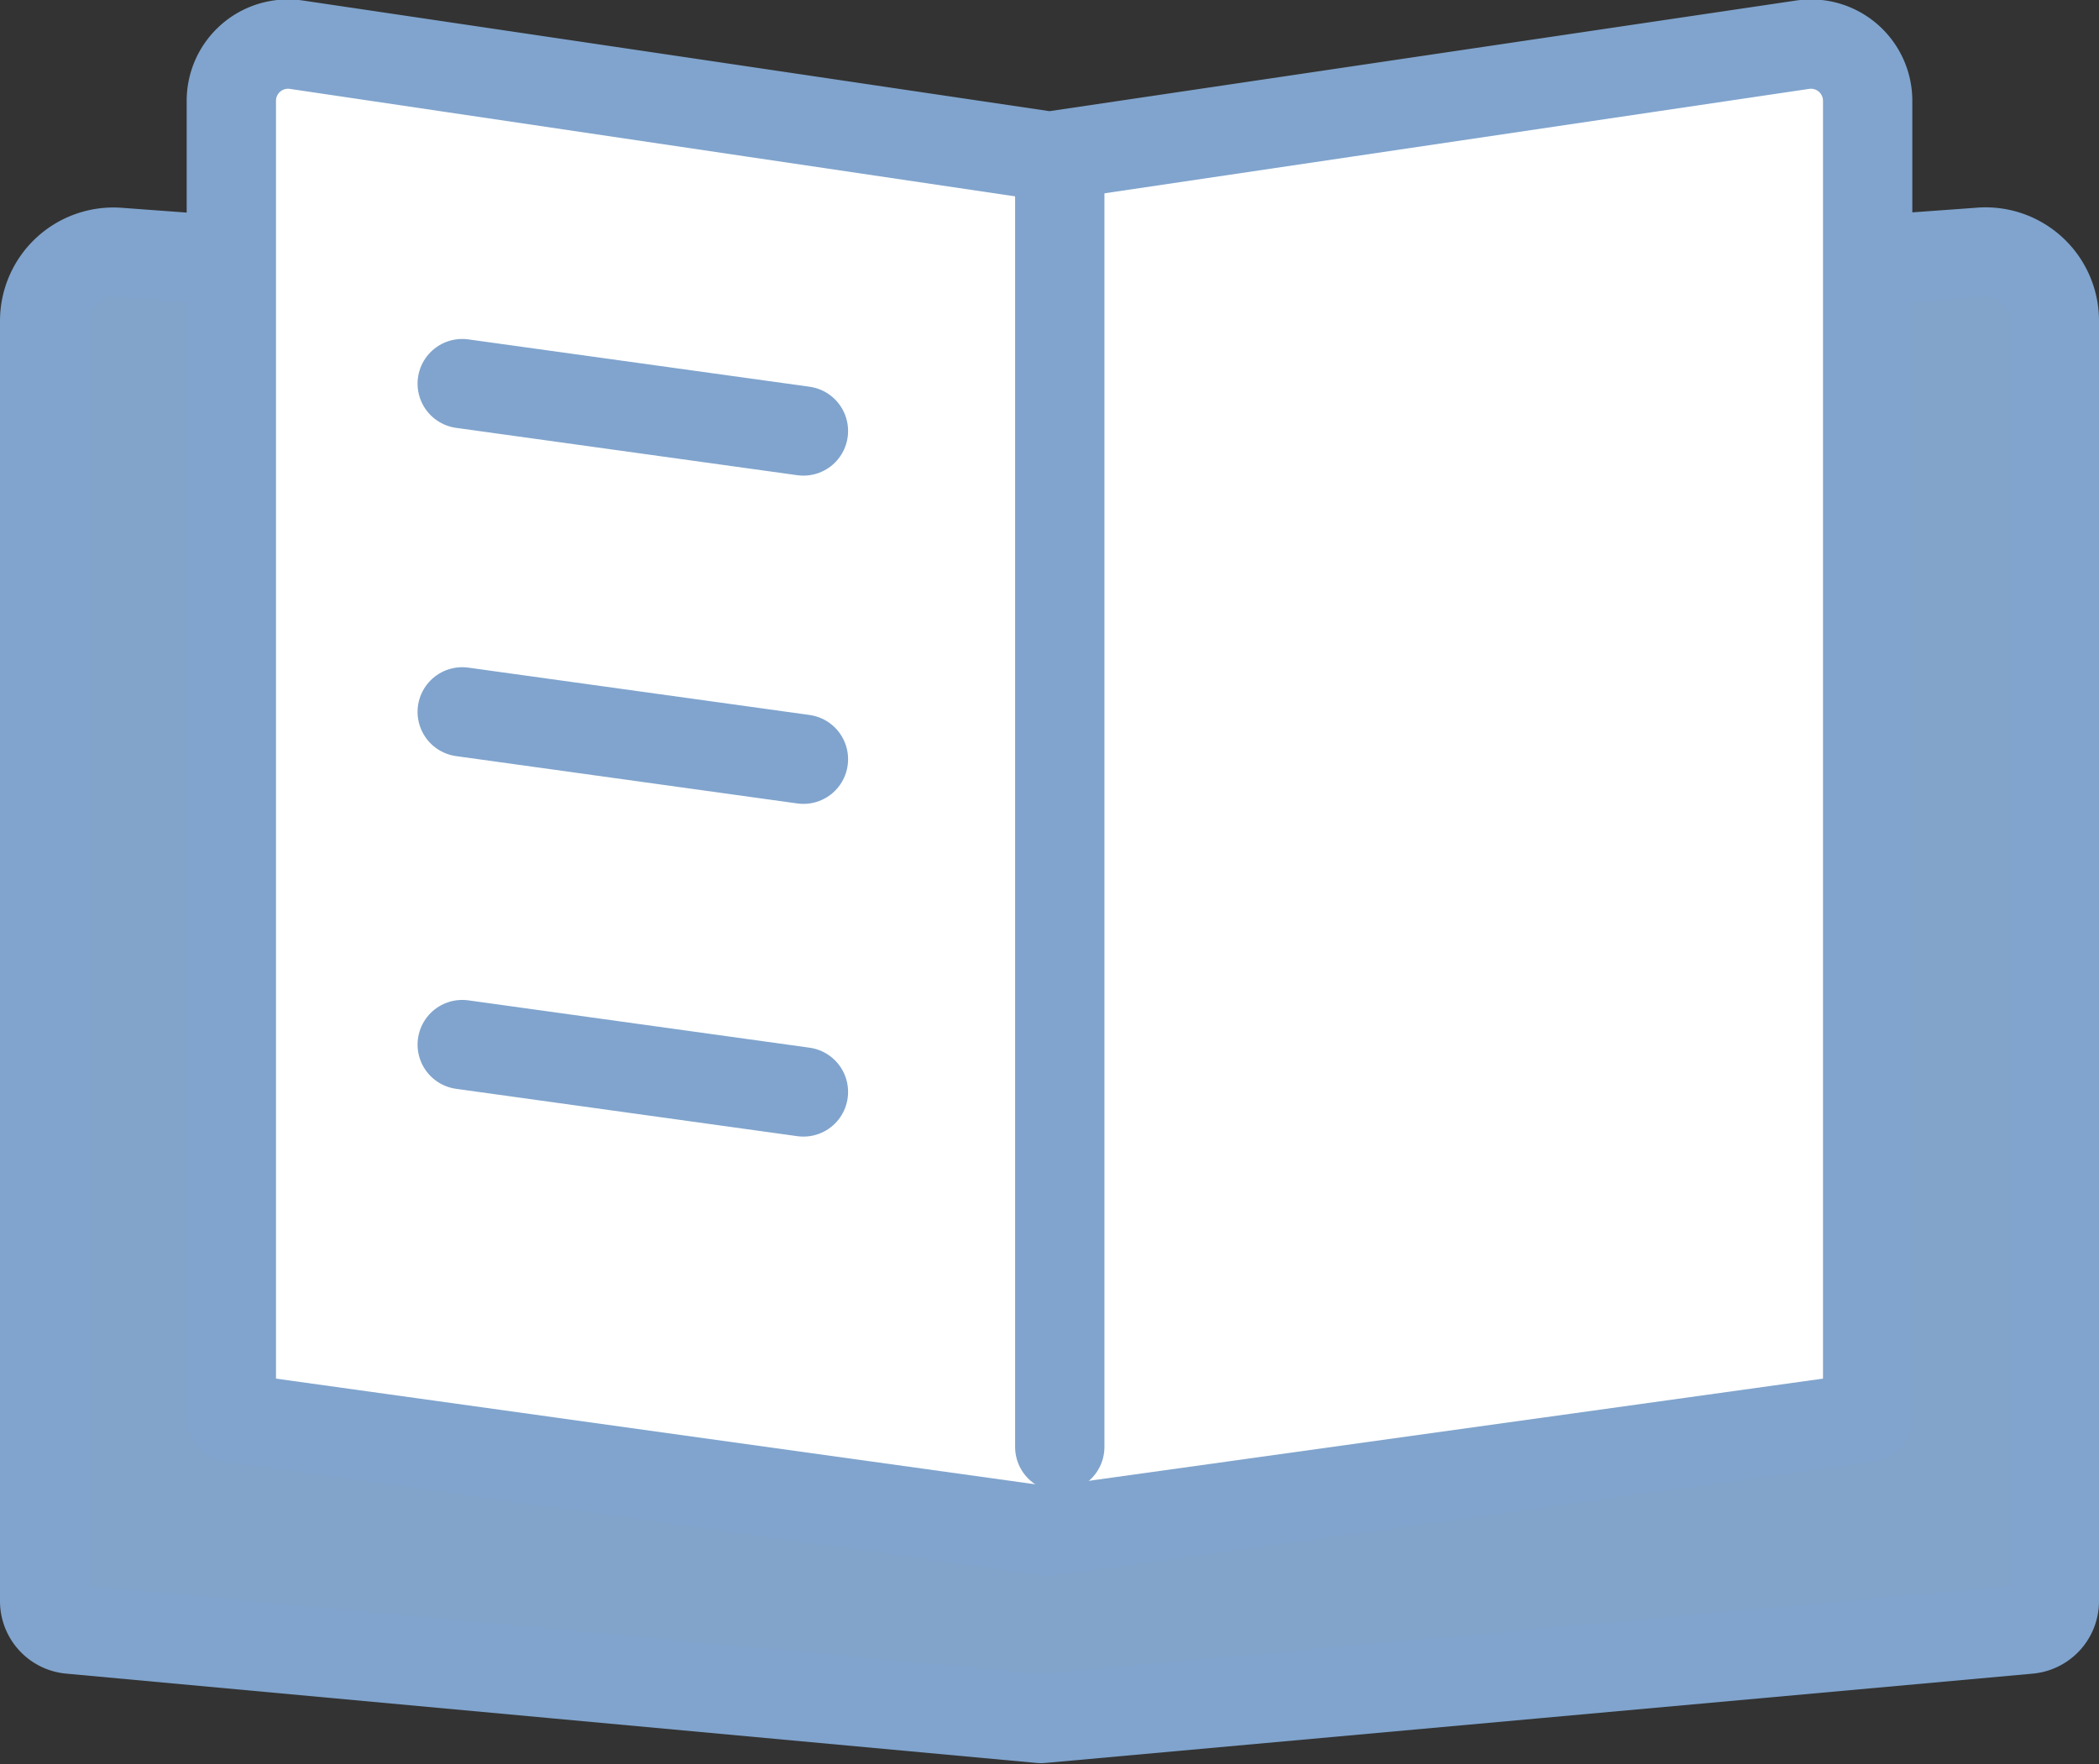
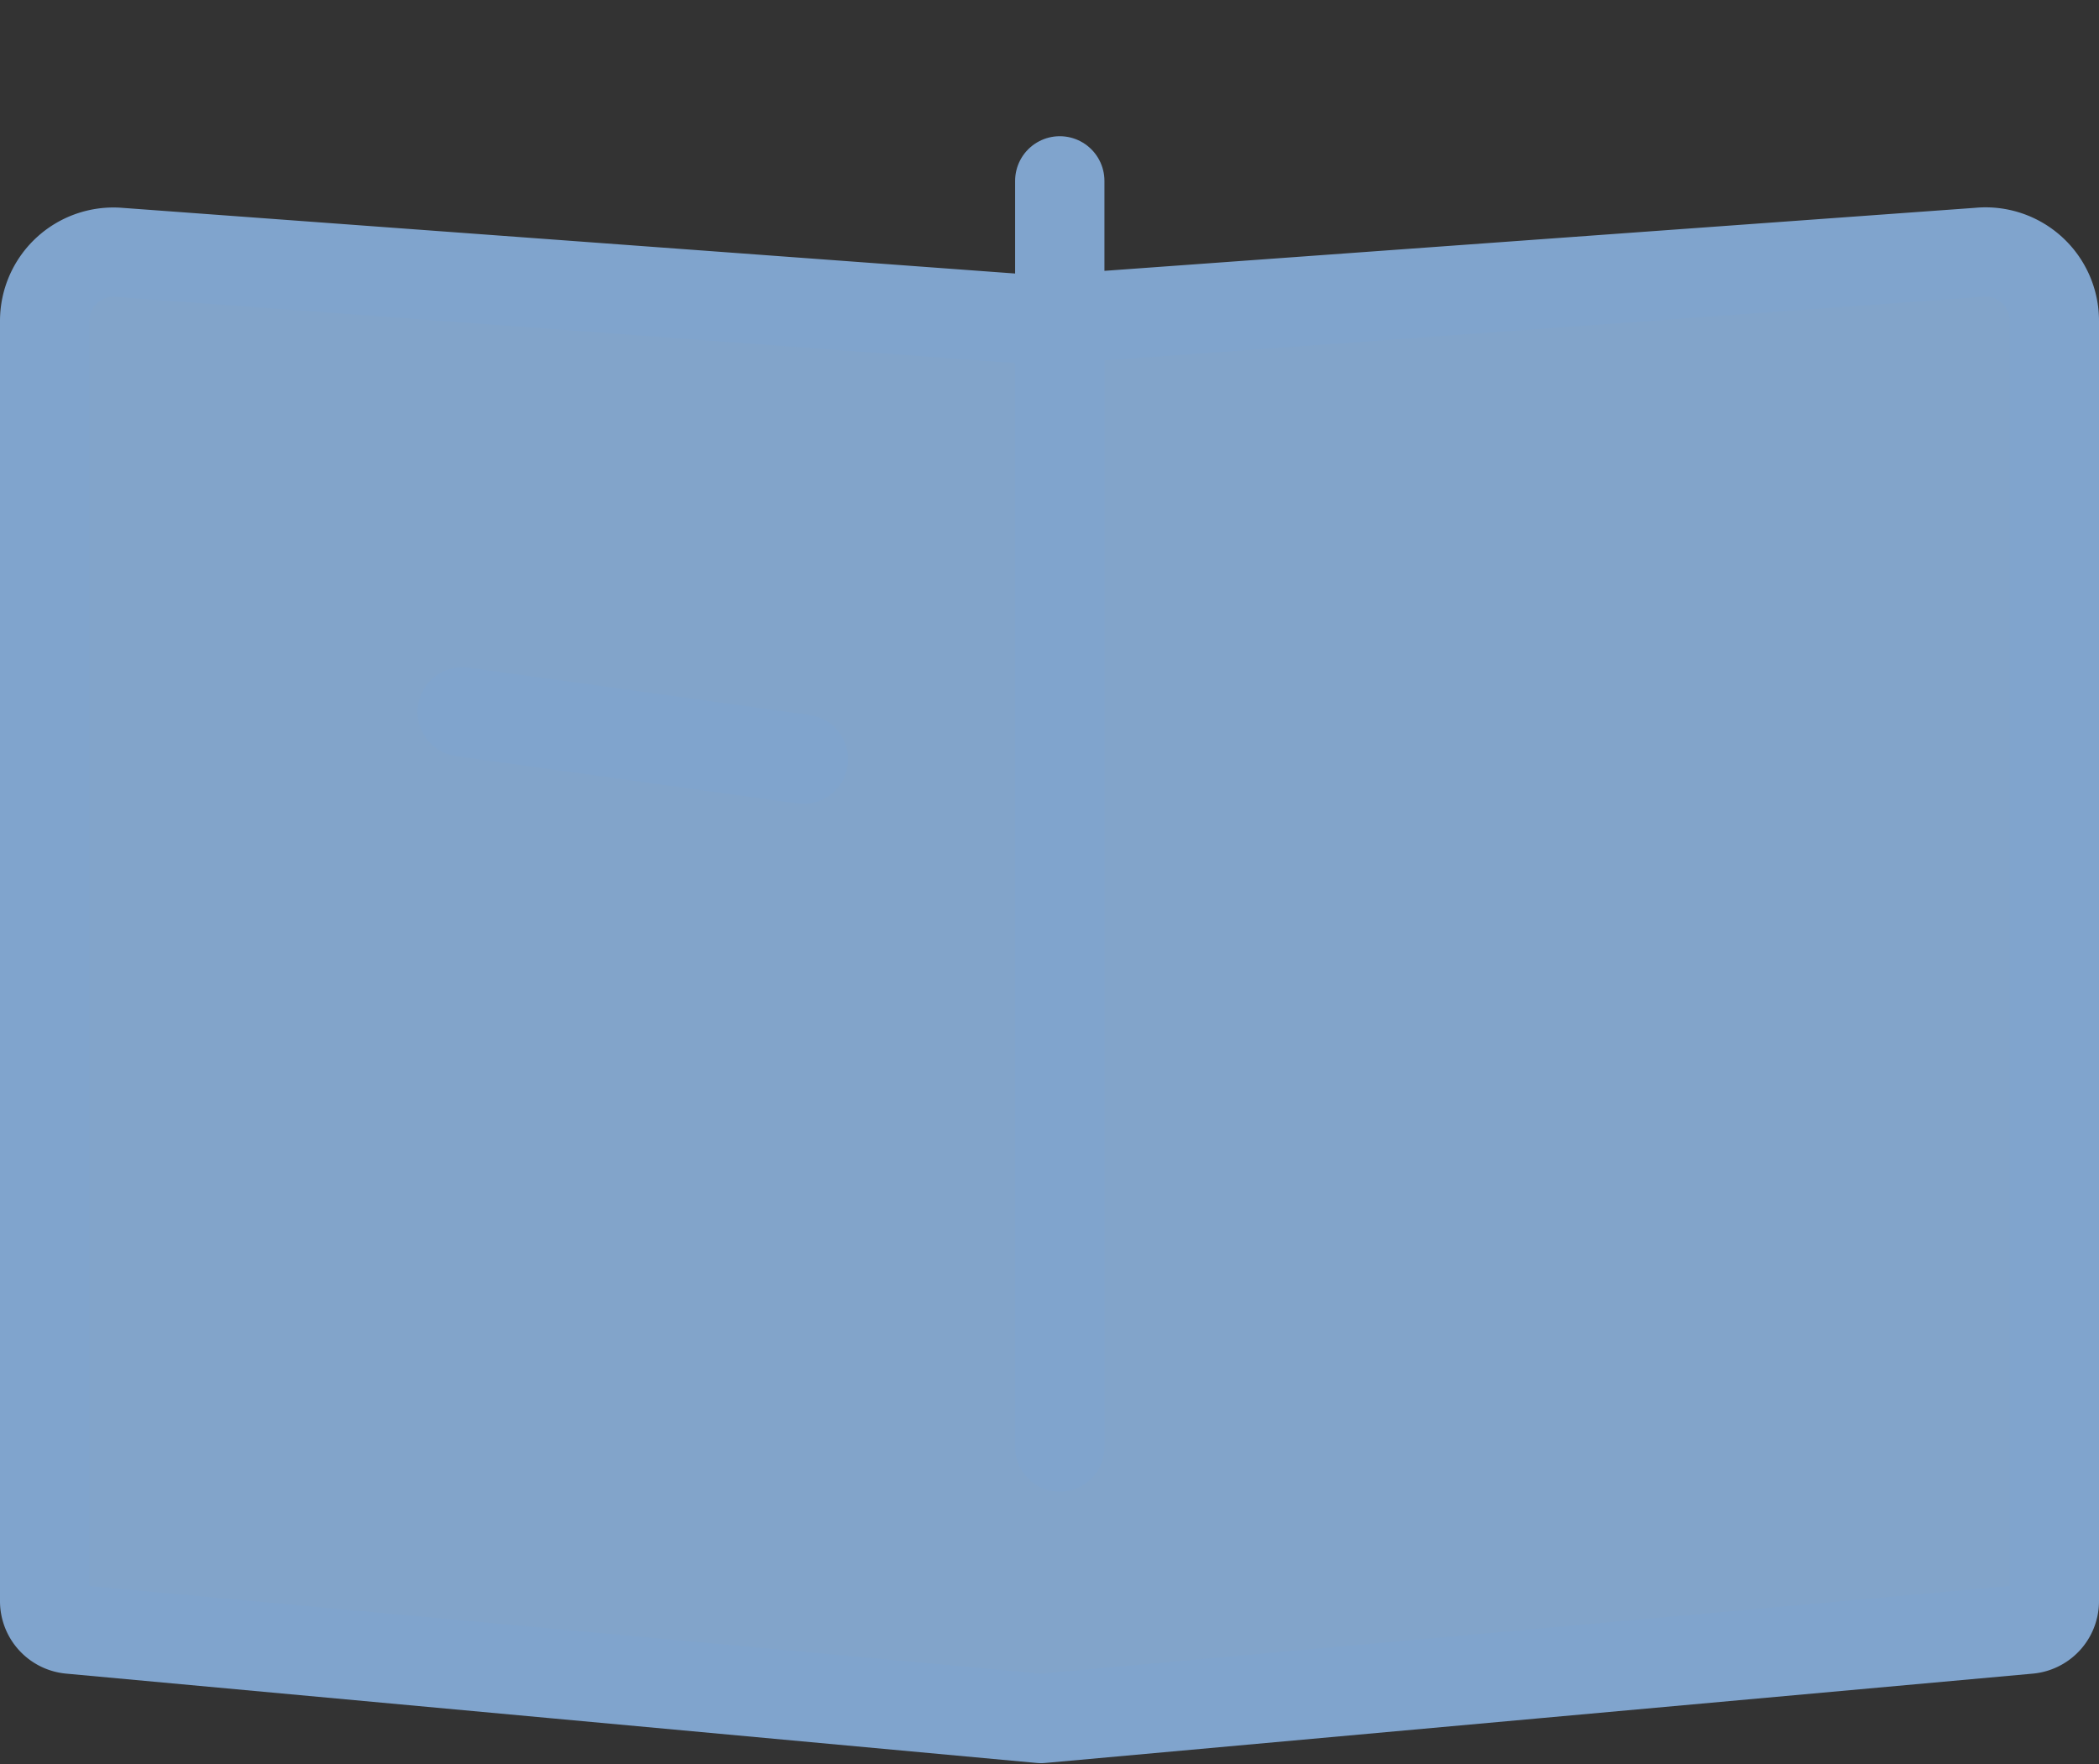
<svg xmlns="http://www.w3.org/2000/svg" viewBox="0 0 47 39.5">
  <rect x="0" y="0" width="47" height="39.5" fill="#333333" stroke="none" />
  <defs>
    <style>.cls-1{fill:#82a4ca;}.cls-1,.cls-2,.cls-3{stroke:#80a4cd;stroke-linecap:round;stroke-linejoin:round;stroke-width:2px;}.cls-2{fill:#fff;}.cls-3{fill:none;}</style>
  </defs>
  <g id="レイヤー_2" data-name="レイヤー 2">
    <g id="レイヤー_6" data-name="レイヤー 6">
      <path class="cls-1" d="M45.42,36.48l-22.11,2-21.73-2A.63.63,0,0,1,1,35.85V7.19A1.54,1.54,0,0,1,2.65,5.65L23.31,7.17l21-1.52A1.54,1.54,0,0,1,46,7.19V35.85A.63.63,0,0,1,45.42,36.48Z" />
-       <path class="cls-2" d="M41.82,31.74,23.5,34.29,5.18,31.74V2.26A1.27,1.27,0,0,1,6.63,1L23.5,3.5,40.37,1a1.27,1.27,0,0,1,1.45,1.25Z" />
      <line class="cls-3" x1="23.73" y1="4.05" x2="23.73" y2="32.4" />
-       <line class="cls-3" x1="10.35" y1="8.59" x2="17.99" y2="9.65" />
      <line class="cls-3" x1="10.35" y1="15.94" x2="17.99" y2="17" />
-       <line class="cls-3" x1="10.35" y1="23.39" x2="17.99" y2="24.45" />
    </g>
  </g>
</svg>